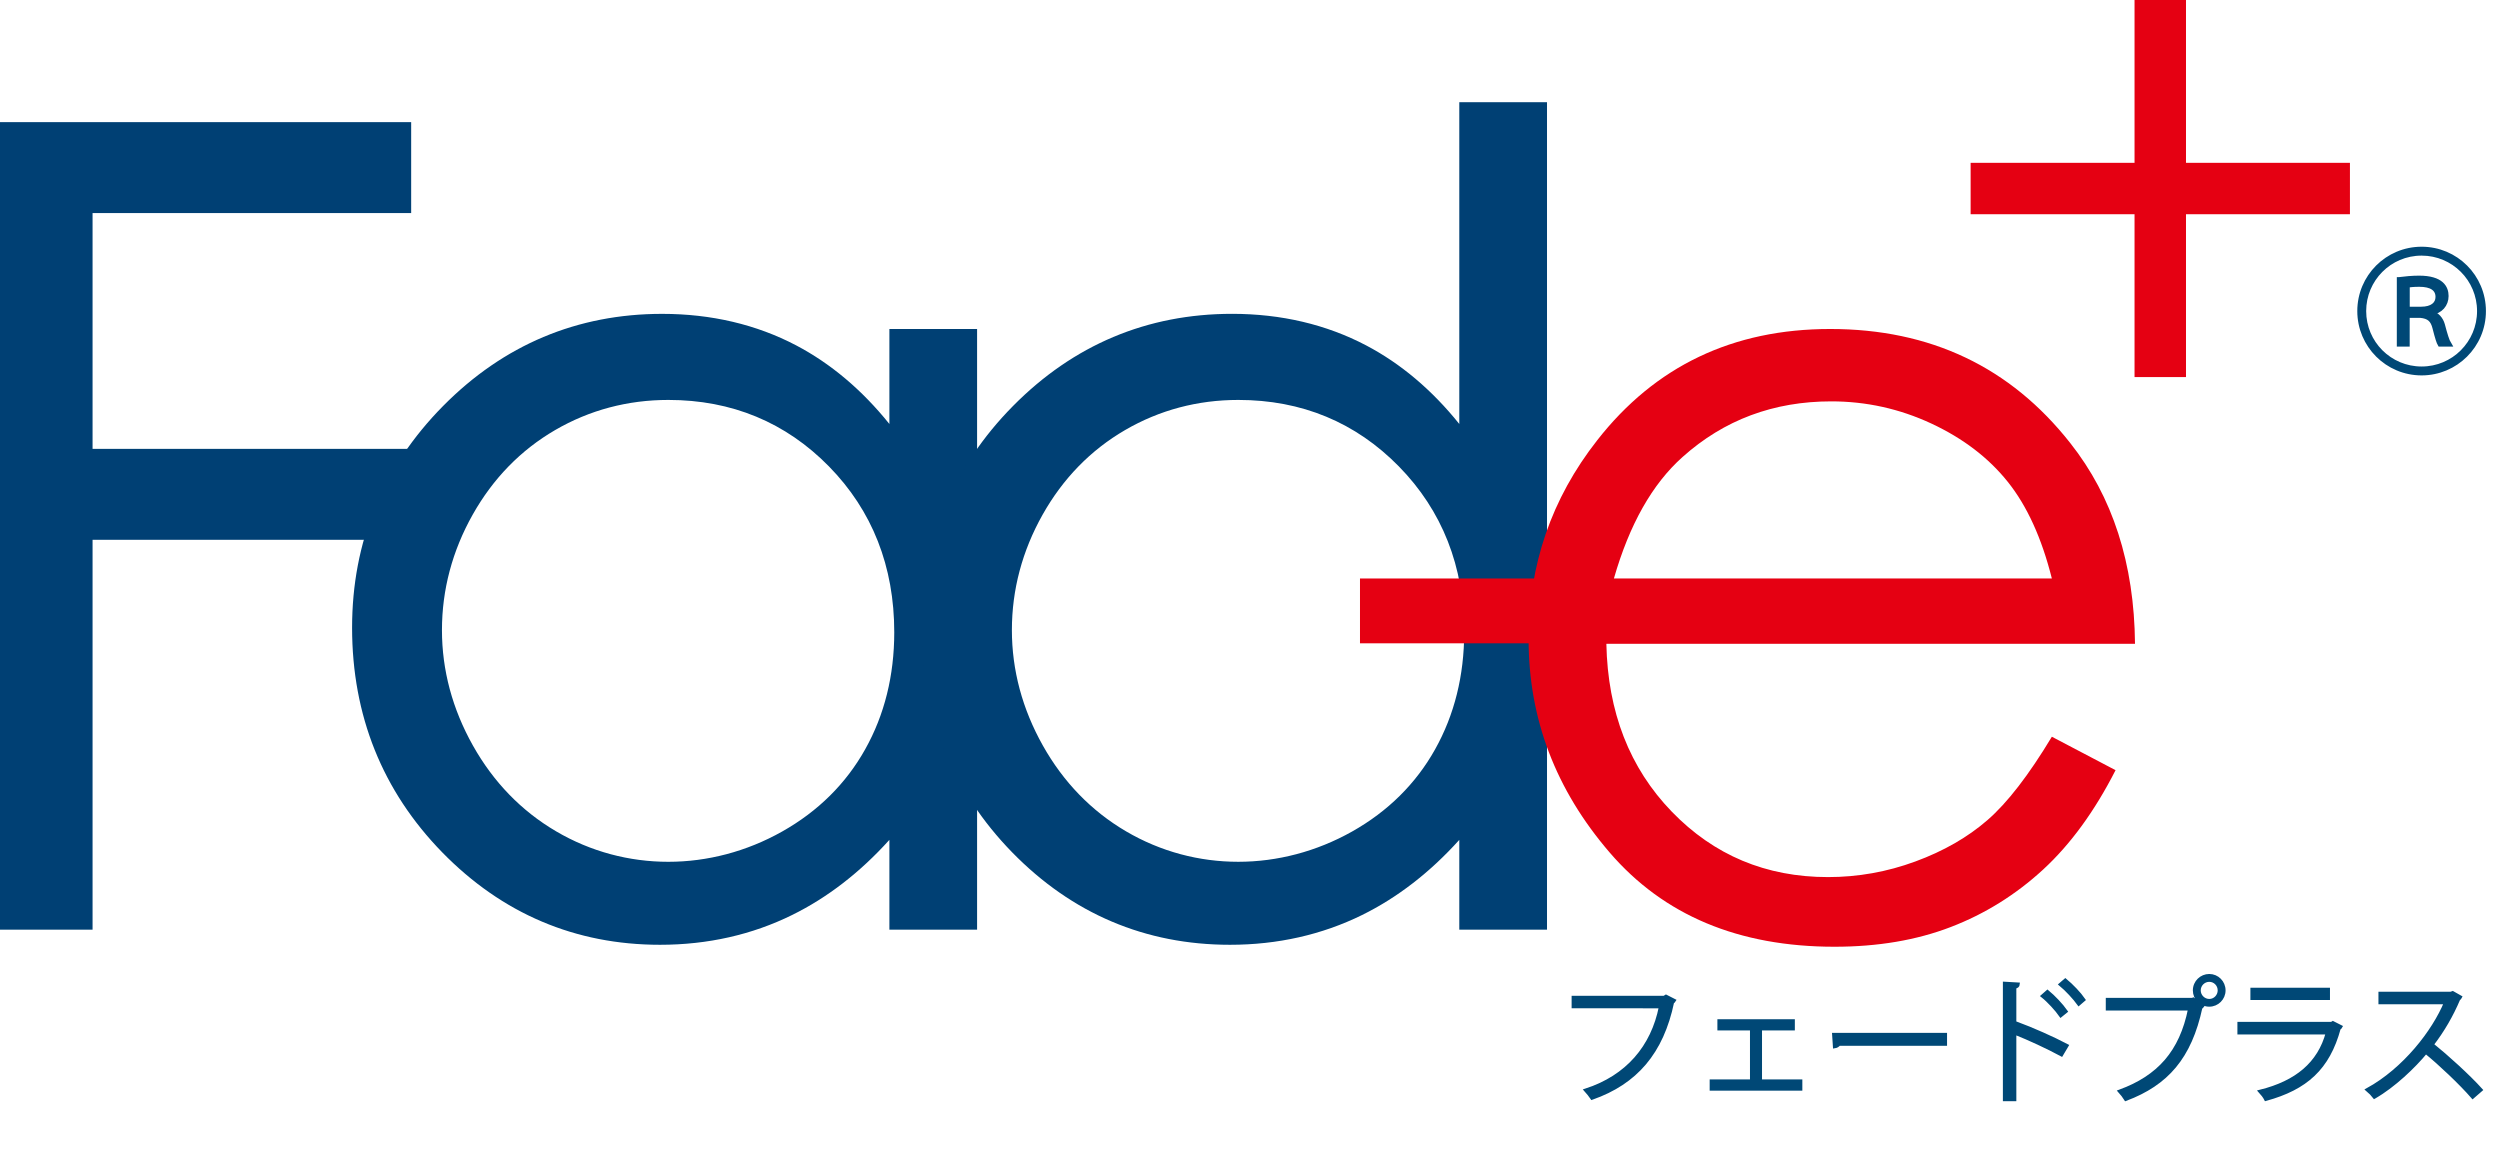
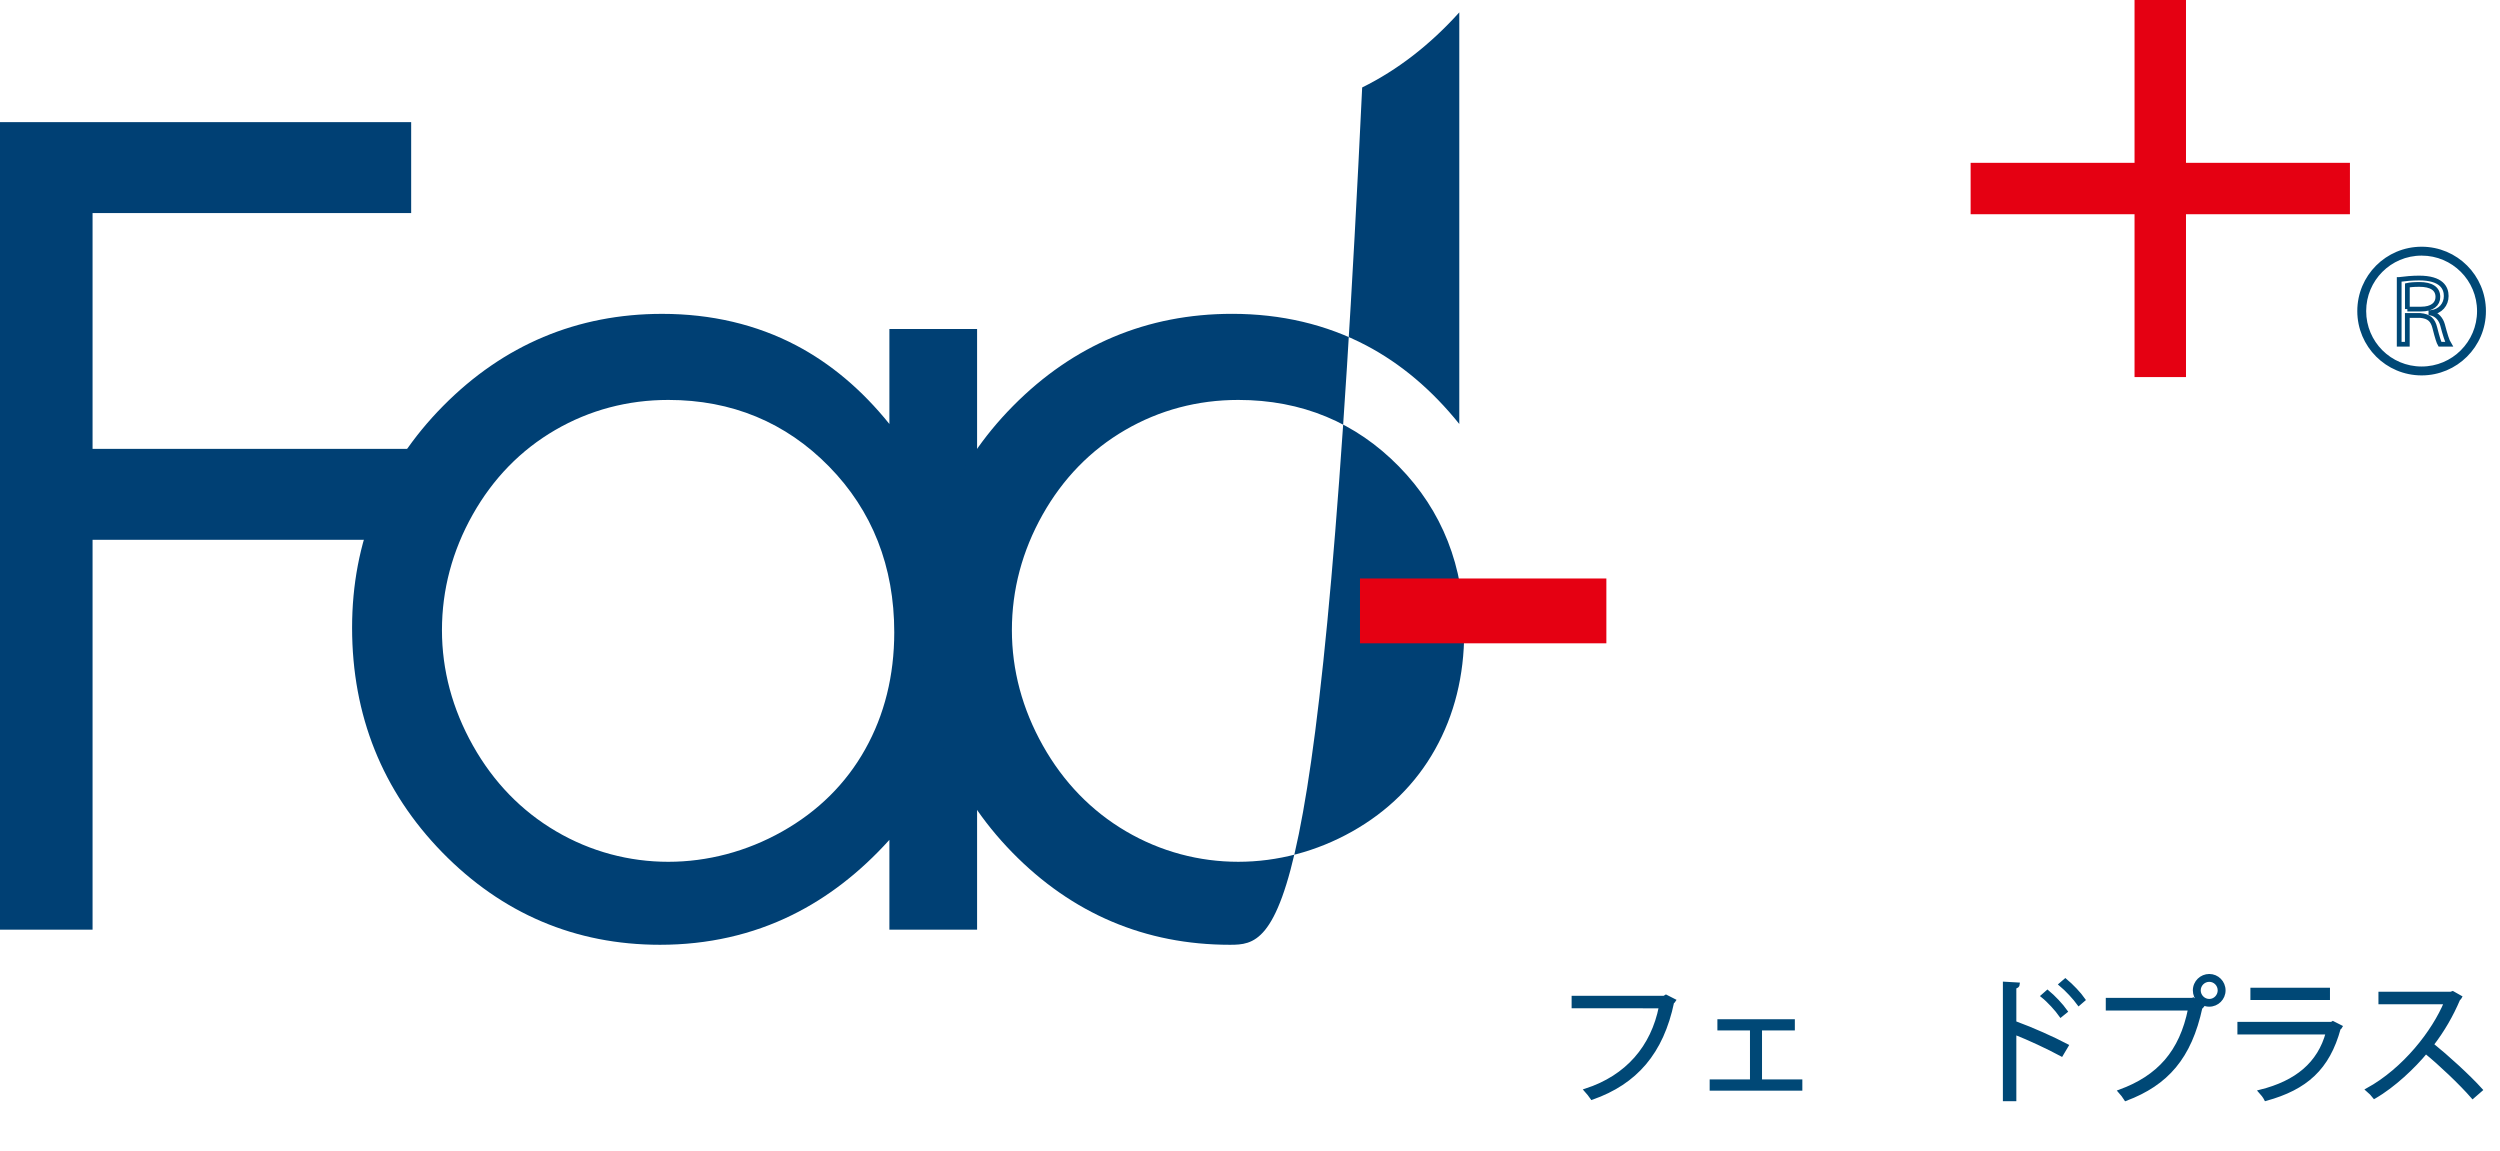
<svg xmlns="http://www.w3.org/2000/svg" version="1.1" id="レイヤー_1" x="0px" y="0px" width="152px" height="70px" viewBox="0 0 152 70" enable-background="new 0 0 152 70" xml:space="preserve">
  <g>
    <path fill="#004074" d="M5.628,56.524H0V7.426h24.999v5.53H5.628V27.29h19.37v5.529H5.628V56.524L5.628,56.524z" />
  </g>
  <polygon fill="#E50012" points="129.78,9.9 129.78,0 132.908,0 132.908,9.9 142.876,9.9 142.876,13.025 132.908,13.025   132.908,22.926 129.78,22.926 129.78,13.025 119.814,13.025 119.814,9.9 " />
  <path fill="#004074" d="M40.129,57.443c-5.144,0-9.598-1.891-13.24-5.619c-3.638-3.729-5.482-8.323-5.482-13.659  c0-5.229,1.862-9.764,5.533-13.48c3.674-3.718,8.156-5.602,13.32-5.602c2.983,0,5.725,0.645,8.147,1.916  c2.105,1.107,4.008,2.712,5.668,4.78v-5.777h5.332v36.523h-5.332v-5.461c-1.777,1.973-3.759,3.506-5.906,4.564  C45.73,56.833,43.024,57.443,40.129,57.443L40.129,57.443z M40.637,24.316c-2.475,0-4.791,0.615-6.883,1.831  c-2.091,1.215-3.779,2.947-5.016,5.146c-1.239,2.203-1.867,4.563-1.867,7.019c0,2.433,0.634,4.795,1.883,7.018  c1.248,2.222,2.947,3.976,5.052,5.212c4.223,2.485,9.411,2.46,13.751,0.014c2.177-1.226,3.874-2.905,5.045-4.996  c1.174-2.091,1.769-4.486,1.769-7.116c0-4.004-1.334-7.396-3.968-10.083C47.772,25.677,44.486,24.316,40.637,24.316L40.637,24.316z" />
-   <path fill="#004074" d="M74.782,57.443c-5.145,0-9.6-1.891-13.241-5.619c-3.637-3.727-5.481-8.323-5.481-13.659  c0-5.229,1.861-9.764,5.533-13.482c3.674-3.717,8.155-5.602,13.319-5.602c2.983,0,5.725,0.646,8.148,1.918  c2.105,1.106,4.006,2.711,5.665,4.779V6.212h5.333v50.313h-5.333v-5.46c-1.776,1.972-3.758,3.506-5.905,4.565  C80.379,56.833,77.676,57.443,74.782,57.443L74.782,57.443z M75.289,24.316c-2.475,0-4.79,0.615-6.882,1.831  c-2.091,1.214-3.779,2.946-5.017,5.146c-1.239,2.204-1.867,4.563-1.867,7.017c0,2.435,0.634,4.797,1.883,7.02  s2.949,3.977,5.052,5.212c4.227,2.485,9.408,2.458,13.752,0.014c2.176-1.226,3.874-2.905,5.044-4.996  c1.173-2.093,1.769-4.486,1.769-7.116c0-4.005-1.336-7.396-3.969-10.083C82.424,25.677,79.14,24.316,75.289,24.316L75.289,24.316z" />
-   <path fill="#E50012" d="M124.753,44.793l3.873,2.034c-1.271,2.494-2.738,4.508-4.403,6.041c-1.666,1.532-3.538,2.698-5.619,3.496  c-2.082,0.8-4.438,1.198-7.065,1.198c-5.828,0-10.385-1.908-13.671-5.729c-3.287-3.819-4.929-8.137-4.929-12.952  c0-4.53,1.391-8.568,4.173-12.115c3.526-4.509,8.247-6.763,14.163-6.763c6.09,0,10.954,2.31,14.591,6.928  c2.583,3.262,3.898,7.333,3.942,12.212H97.667c0.085,4.151,1.411,7.551,3.976,10.204c2.565,2.653,5.73,3.98,9.501,3.98  c1.818,0,3.587-0.315,5.308-0.948c1.72-0.632,3.184-1.472,4.388-2.519C122.045,48.814,123.35,47.126,124.753,44.793z   M124.753,35.172c-0.616-2.452-1.507-4.412-2.681-5.877c-1.172-1.466-2.723-2.648-4.65-3.546c-1.93-0.897-3.957-1.346-6.082-1.346  c-3.508,0-6.521,1.127-9.039,3.381c-1.843,1.642-3.233,4.104-4.176,7.388H124.753z" />
+   <path fill="#004074" d="M74.782,57.443c-5.145,0-9.6-1.891-13.241-5.619c-3.637-3.727-5.481-8.323-5.481-13.659  c0-5.229,1.861-9.764,5.533-13.482c3.674-3.717,8.155-5.602,13.319-5.602c2.983,0,5.725,0.646,8.148,1.918  c2.105,1.106,4.006,2.711,5.665,4.779V6.212h5.333h-5.333v-5.46c-1.776,1.972-3.758,3.506-5.905,4.565  C80.379,56.833,77.676,57.443,74.782,57.443L74.782,57.443z M75.289,24.316c-2.475,0-4.79,0.615-6.882,1.831  c-2.091,1.214-3.779,2.946-5.017,5.146c-1.239,2.204-1.867,4.563-1.867,7.017c0,2.435,0.634,4.797,1.883,7.02  s2.949,3.977,5.052,5.212c4.227,2.485,9.408,2.458,13.752,0.014c2.176-1.226,3.874-2.905,5.044-4.996  c1.173-2.093,1.769-4.486,1.769-7.116c0-4.005-1.336-7.396-3.969-10.083C82.424,25.677,79.14,24.316,75.289,24.316L75.289,24.316z" />
  <rect x="82.687" y="35.172" fill="#E50012" width="14.98" height="3.941" />
  <g>
    <path fill="#004876" d="M101.787,60.834c-0.023,0.04-0.057,0.072-0.104,0.088c-0.641,3.076-2.232,4.903-4.887,5.837   c-0.09-0.137-0.27-0.356-0.375-0.472c2.518-0.817,4.061-2.631,4.547-5.088H95.66v-0.547h5.52l0.113-0.07L101.787,60.834z" />
    <path fill="none" stroke="#004876" stroke-width="0.211" stroke-miterlimit="10" d="M101.787,60.834   c-0.023,0.04-0.057,0.072-0.104,0.088c-0.641,3.076-2.232,4.903-4.887,5.837c-0.09-0.137-0.27-0.356-0.375-0.472   c2.518-0.817,4.061-2.631,4.547-5.088H95.66v-0.547h5.52l0.113-0.07L101.787,60.834z" />
    <polygon fill="#004876" points="109.021,62.075 109.021,62.545 107.025,62.545 107.025,65.734 109.477,65.734 109.477,66.207    104.053,66.207 104.053,65.734 106.504,65.734 106.504,62.545 104.523,62.545 104.523,62.075  " />
    <polygon fill="none" stroke="#004876" stroke-width="0.211" stroke-miterlimit="10" points="109.021,62.075 109.021,62.545    107.025,62.545 107.025,65.734 109.477,65.734 109.477,66.207 104.053,66.207 104.053,65.734 106.504,65.734 106.504,62.545    104.523,62.545 104.523,62.075  " />
-     <path fill="#004876" d="M111.498,62.902h6.777v0.578h-6.471c-0.049,0.08-0.154,0.137-0.258,0.152L111.498,62.902z" />
-     <path fill="none" stroke="#004876" stroke-width="0.211" stroke-miterlimit="10" d="M111.498,62.902h6.777v0.578h-6.471   c-0.049,0.08-0.154,0.137-0.258,0.152L111.498,62.902z" />
    <path fill="#004876" d="M125.338,64.122c-0.828-0.447-1.965-0.976-2.85-1.326v4.052h-0.607v-7.054l0.818,0.047   c-0.006,0.092-0.074,0.148-0.211,0.172v2.387l0.121-0.178c0.949,0.349,2.209,0.908,3.053,1.354L125.338,64.122z M124.486,60.298   c0.373,0.307,0.859,0.82,1.119,1.193l-0.309,0.25c-0.242-0.35-0.738-0.894-1.104-1.184L124.486,60.298z M125.572,59.601   c0.383,0.315,0.869,0.825,1.113,1.183l-0.293,0.253c-0.252-0.35-0.746-0.886-1.111-1.185L125.572,59.601z" />
    <path fill="none" stroke="#004876" stroke-width="0.211" stroke-miterlimit="10" d="M125.338,64.122   c-0.828-0.447-1.965-0.976-2.85-1.326v4.052h-0.607v-7.054l0.818,0.047c-0.006,0.092-0.074,0.148-0.211,0.172v2.387l0.121-0.178   c0.949,0.349,2.209,0.908,3.053,1.354L125.338,64.122z M124.486,60.298c0.373,0.307,0.859,0.82,1.119,1.193l-0.309,0.25   c-0.242-0.35-0.738-0.894-1.104-1.184L124.486,60.298z M125.572,59.601c0.383,0.315,0.869,0.825,1.113,1.183l-0.293,0.253   c-0.252-0.35-0.746-0.886-1.111-1.185L125.572,59.601z" />
    <path fill="#004876" d="M128.137,60.775h5.164l0.049-0.022l0.553,0.422c-0.023,0.032-0.049,0.057-0.098,0.07   c-0.656,3.053-2.068,4.646-4.555,5.585c-0.088-0.144-0.252-0.356-0.365-0.479c2.361-0.867,3.727-2.377,4.256-5.015h-5.004V60.775z    M134.324,59.323c0.486,0,0.885,0.396,0.885,0.894c0,0.486-0.398,0.884-0.885,0.884c-0.496,0-0.893-0.397-0.893-0.884   C133.432,59.705,133.846,59.323,134.324,59.323 M134.941,60.217c0-0.35-0.277-0.627-0.617-0.627s-0.625,0.277-0.625,0.627   c0,0.341,0.285,0.625,0.625,0.625C134.68,60.842,134.941,60.54,134.941,60.217" />
    <path fill="none" stroke="#004876" stroke-width="0.211" stroke-miterlimit="10" d="M128.137,60.775h5.164l0.049-0.022l0.553,0.422   c-0.023,0.032-0.049,0.057-0.098,0.07c-0.656,3.053-2.068,4.646-4.555,5.585c-0.088-0.144-0.252-0.356-0.365-0.479   c2.361-0.867,3.727-2.377,4.256-5.015h-5.004V60.775z M134.324,59.323c0.486,0,0.885,0.396,0.885,0.894   c0,0.486-0.398,0.884-0.885,0.884c-0.496,0-0.893-0.397-0.893-0.884C133.432,59.705,133.846,59.323,134.324,59.323z    M134.941,60.217c0-0.35-0.277-0.627-0.617-0.627s-0.625,0.277-0.625,0.627c0,0.341,0.285,0.625,0.625,0.625   C134.68,60.842,134.941,60.54,134.941,60.217z" />
    <path fill="#004876" d="M142.318,62.431c-0.016,0.035-0.057,0.067-0.104,0.082c-0.666,2.453-2.021,3.646-4.449,4.317   c-0.072-0.144-0.227-0.347-0.342-0.47c2.209-0.551,3.582-1.689,4.092-3.571h-5.375v-0.552h5.619l0.08-0.049L142.318,62.431z    M141.557,60.696h-4.627V60.16h4.627V60.696z" />
    <path fill="none" stroke="#004876" stroke-width="0.211" stroke-miterlimit="10" d="M142.318,62.431   c-0.016,0.035-0.057,0.067-0.104,0.082c-0.666,2.453-2.021,3.646-4.449,4.317c-0.072-0.144-0.227-0.347-0.342-0.47   c2.209-0.551,3.582-1.689,4.092-3.571h-5.375v-0.552h5.619l0.08-0.049L142.318,62.431z M141.557,60.696h-4.627V60.16h4.627V60.696z   " />
    <path fill="#004876" d="M149.592,60.629c-0.016,0.041-0.057,0.074-0.104,0.089c-0.439,1.032-0.959,1.926-1.623,2.793   c0.883,0.707,2.217,1.917,2.971,2.753l-0.496,0.43c-0.715-0.826-2.021-2.061-2.85-2.728c-0.713,0.869-1.947,2.054-3.125,2.728   c-0.09-0.121-0.283-0.323-0.422-0.437c2.25-1.234,4.027-3.541,4.758-5.302h-3.986v-0.554h4.303l0.105-0.038L149.592,60.629z" />
    <path fill="none" stroke="#004876" stroke-width="0.211" stroke-miterlimit="10" d="M149.592,60.629   c-0.016,0.041-0.057,0.074-0.104,0.089c-0.439,1.032-0.959,1.926-1.623,2.793c0.883,0.707,2.217,1.917,2.971,2.753l-0.496,0.43   c-0.715-0.826-2.021-2.061-2.85-2.728c-0.713,0.869-1.947,2.054-3.125,2.728c-0.09-0.121-0.283-0.323-0.422-0.437   c2.25-1.234,4.027-3.541,4.758-5.302h-3.986v-0.554h4.303l0.105-0.038L149.592,60.629z" />
  </g>
  <g>
-     <path fill="#004876" d="M147.234,22.68c-2.082,0-3.766-1.686-3.766-3.767c0-2.082,1.684-3.768,3.766-3.768S151,16.831,151,18.913   C151,21.011,149.299,22.68,147.234,22.68 M143.719,18.913c0,1.945,1.57,3.515,3.516,3.515c1.943,0,3.514-1.569,3.514-3.515   c0-1.942-1.57-3.516-3.514-3.516C145.273,15.397,143.719,16.984,143.719,18.913 M145.873,16.993   c0.34-0.047,0.803-0.089,1.207-0.089c1.369,0,1.65,0.599,1.65,1.093c0,0.518-0.346,0.933-0.93,1.013v0.023   c0.381,0.082,0.615,0.391,0.705,0.714c0.162,0.606,0.275,0.987,0.396,1.182h-0.551c-0.064-0.105-0.154-0.373-0.309-0.986   c-0.121-0.493-0.348-0.713-0.889-0.762h-0.787v1.748h-0.494V16.993z M146.367,18.792h0.844c0.662,0,1.012-0.3,1.012-0.737   c0-0.51-0.406-0.762-1.125-0.762c-0.365,0-0.586,0.025-0.73,0.057V18.792z" />
    <path fill="none" stroke="#004876" stroke-width="0.289" stroke-miterlimit="10" d="M147.234,22.68   c-2.082,0-3.766-1.686-3.766-3.767c0-2.082,1.684-3.768,3.766-3.768S151,16.831,151,18.913C151,21.011,149.299,22.68,147.234,22.68   z M143.719,18.913c0,1.945,1.57,3.515,3.516,3.515c1.943,0,3.514-1.569,3.514-3.515c0-1.942-1.57-3.516-3.514-3.516   C145.273,15.397,143.719,16.984,143.719,18.913z M145.873,16.993c0.34-0.047,0.803-0.089,1.207-0.089   c1.369,0,1.65,0.599,1.65,1.093c0,0.518-0.346,0.933-0.93,1.013v0.023c0.381,0.082,0.615,0.391,0.705,0.714   c0.162,0.606,0.275,0.987,0.396,1.182h-0.551c-0.064-0.105-0.154-0.373-0.309-0.986c-0.121-0.493-0.348-0.713-0.889-0.762h-0.787   v1.748h-0.494V16.993z M146.367,18.792h0.844c0.662,0,1.012-0.3,1.012-0.737c0-0.51-0.406-0.762-1.125-0.762   c-0.365,0-0.586,0.025-0.73,0.057V18.792z" />
  </g>
</svg>